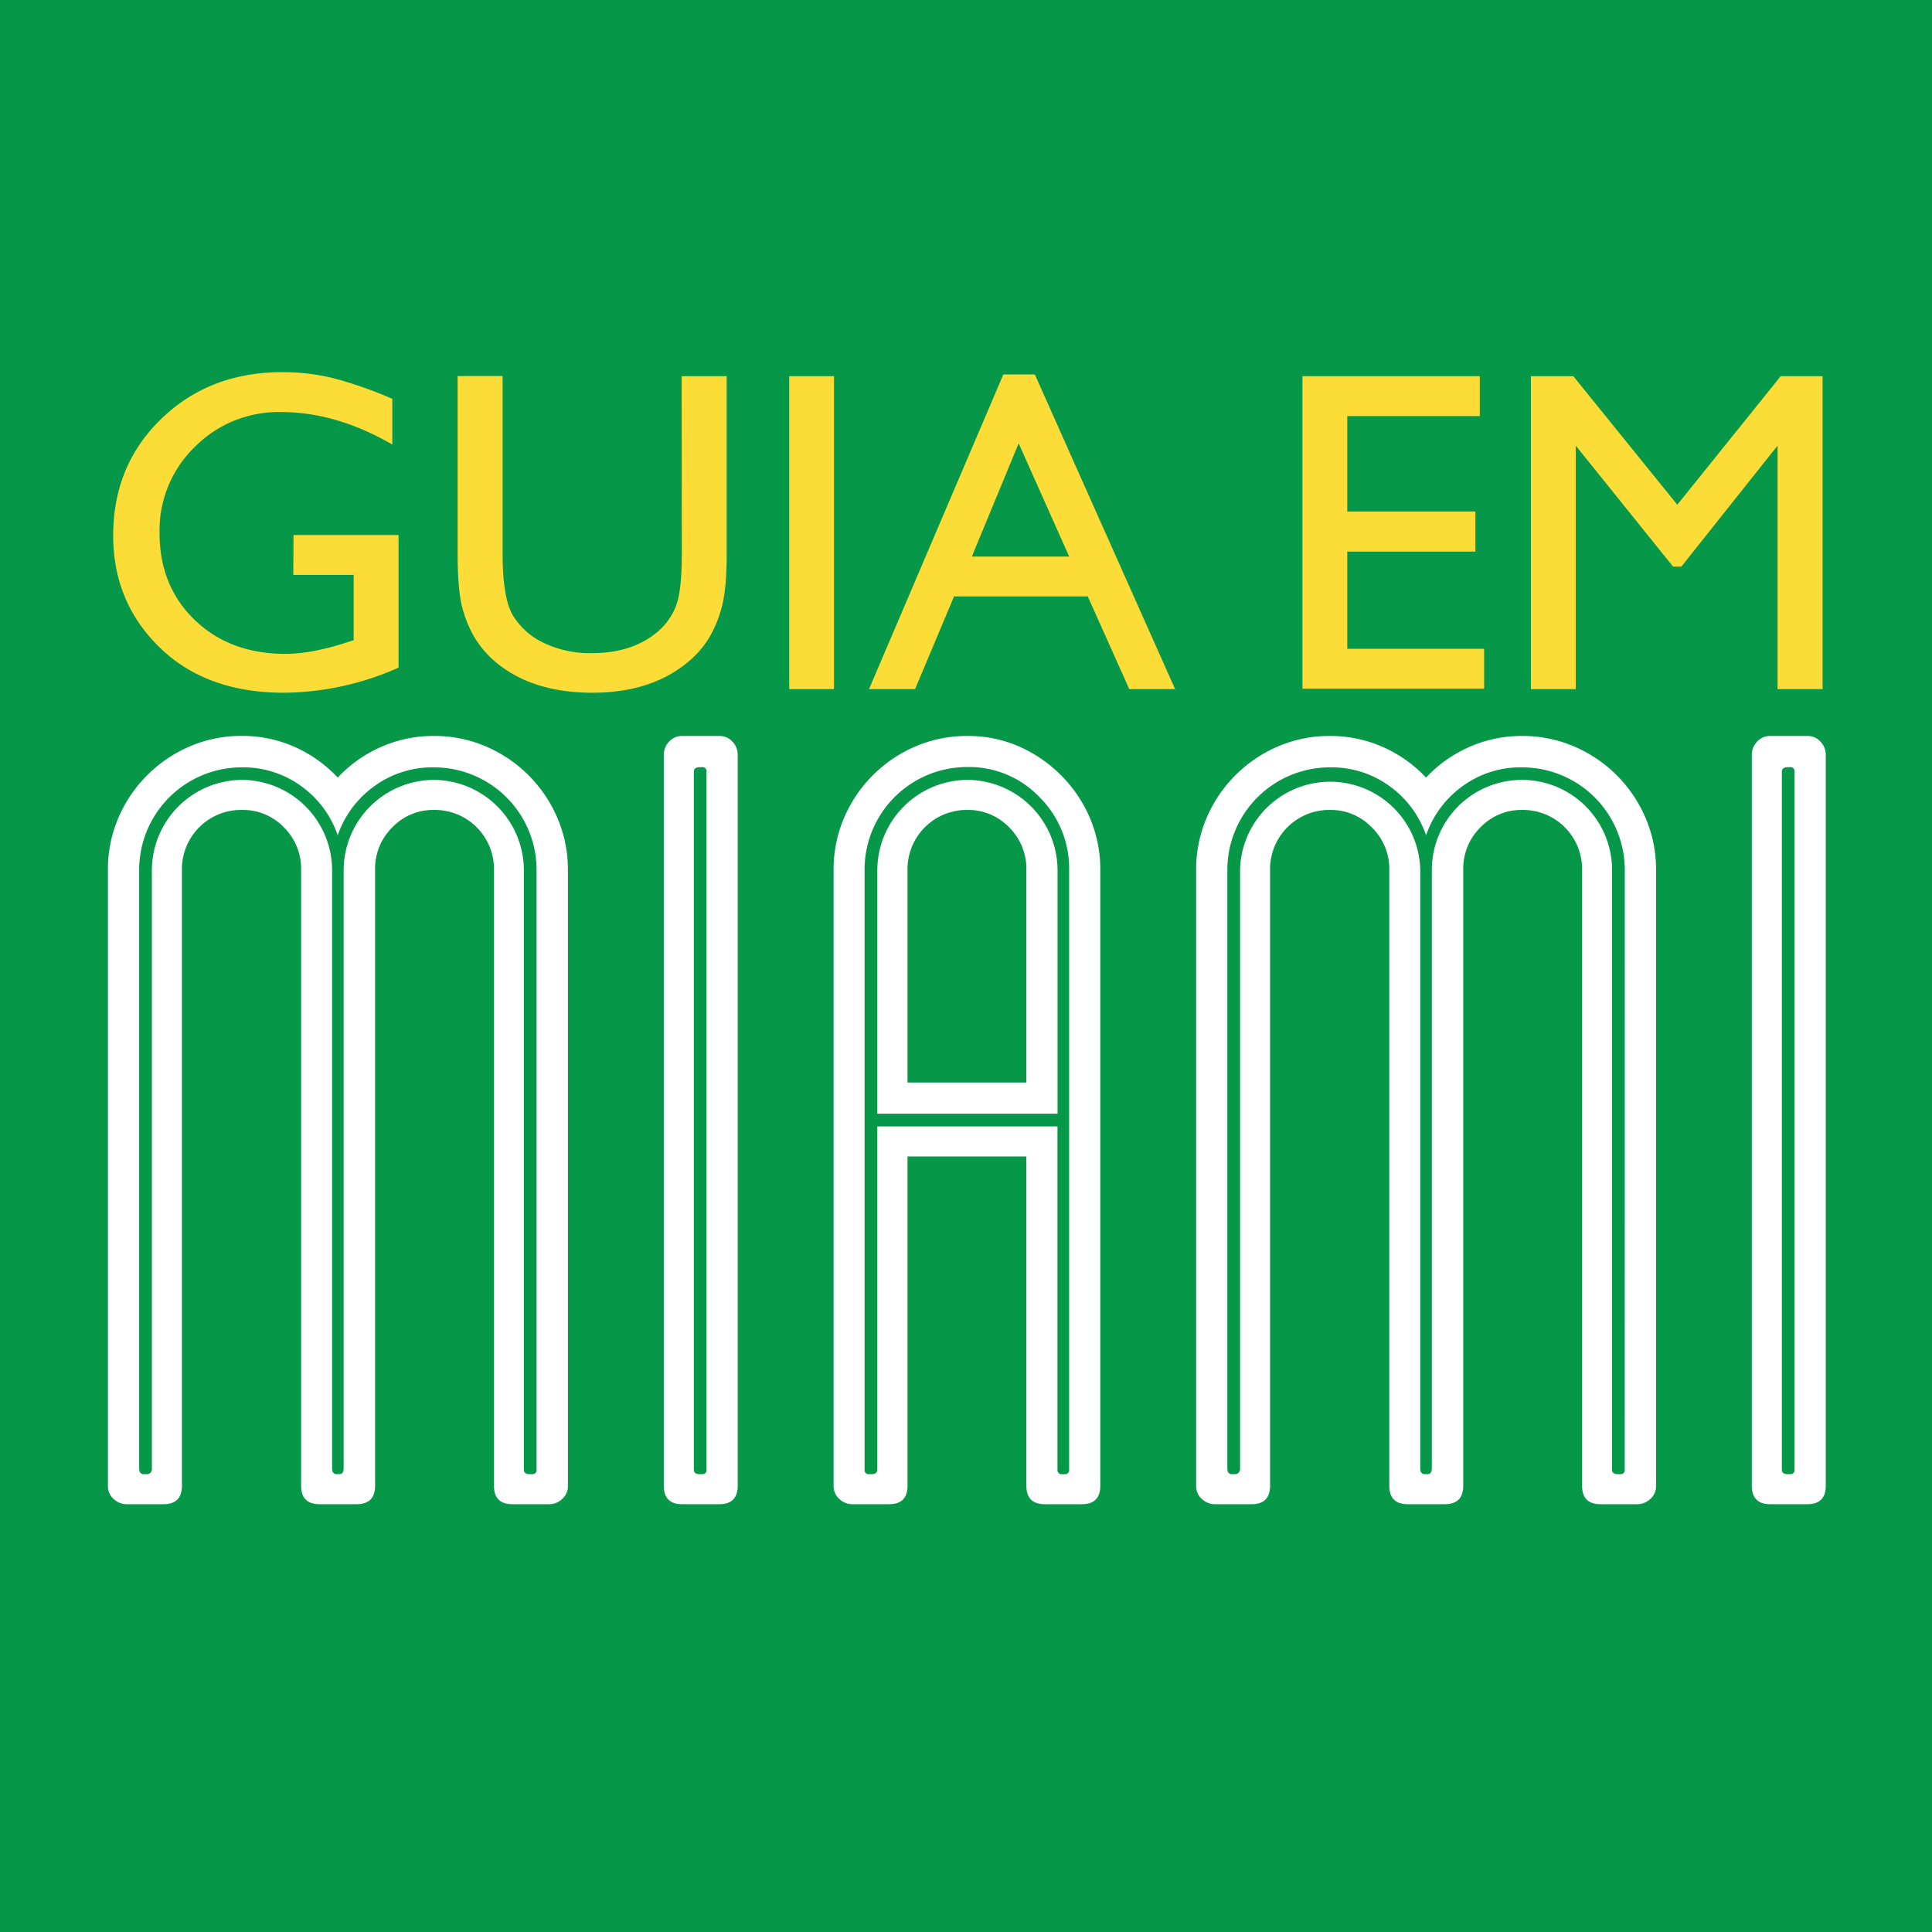
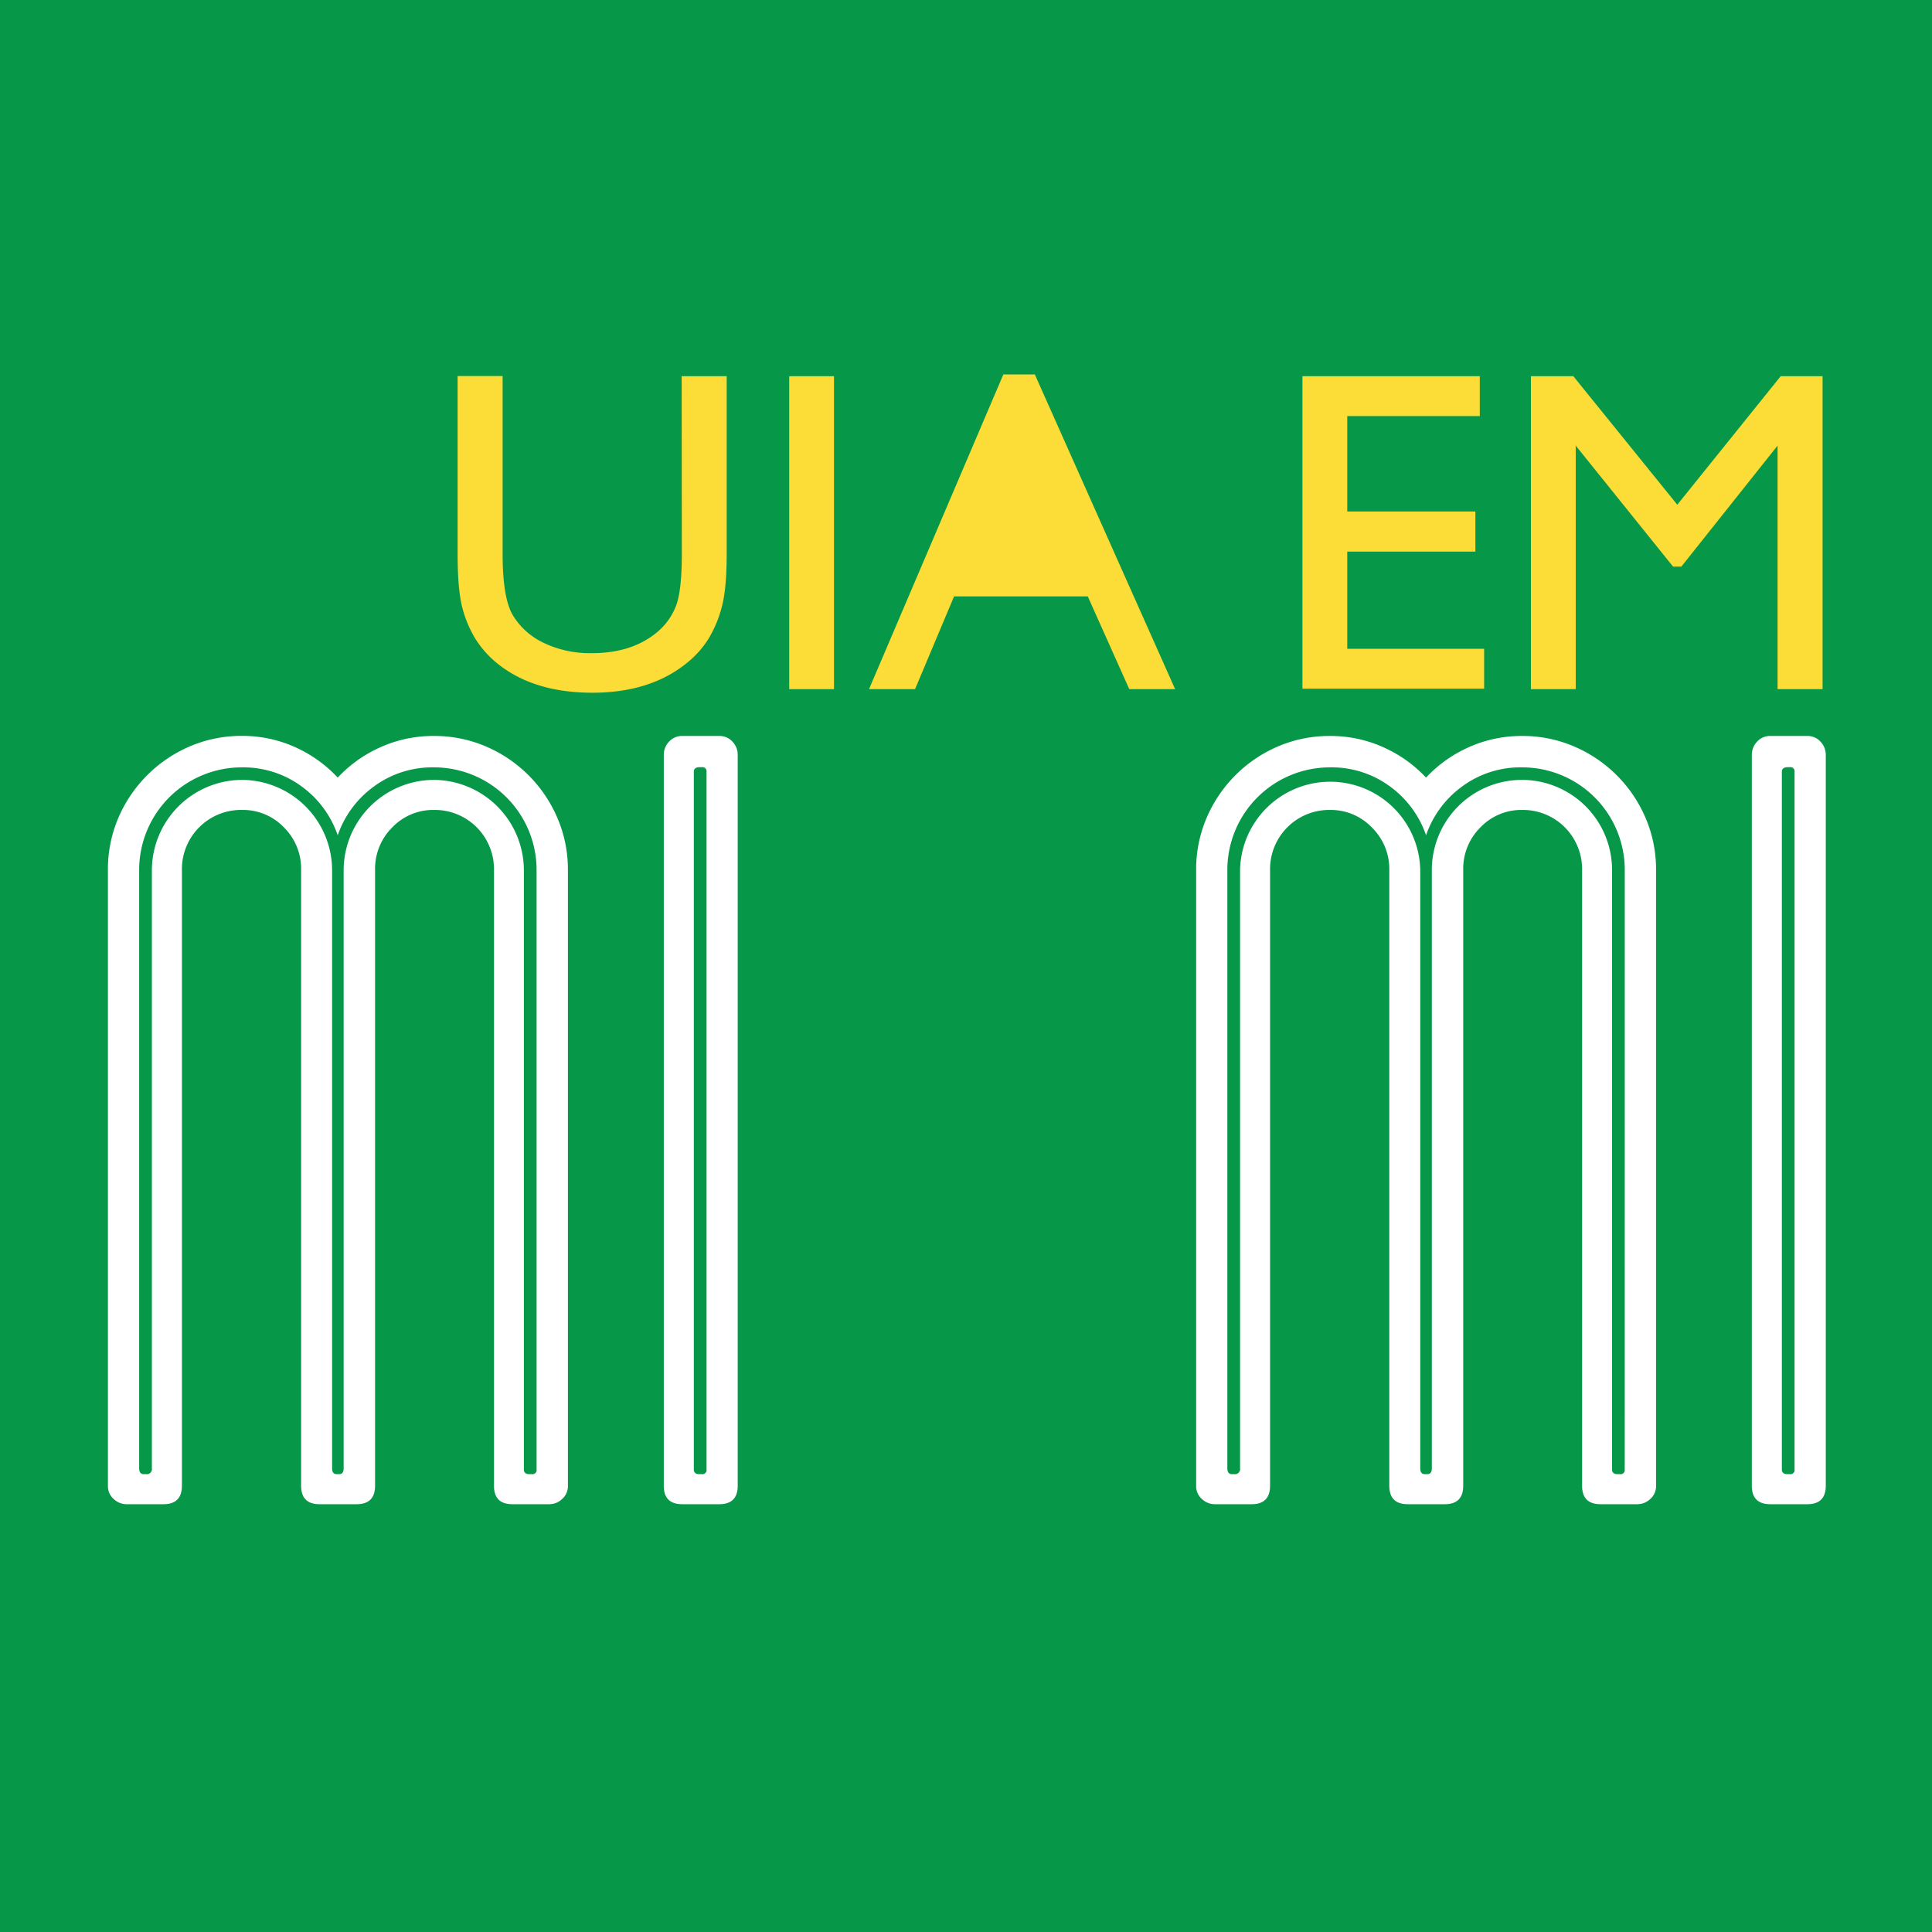
<svg xmlns="http://www.w3.org/2000/svg" id="Layer_1" data-name="Layer 1" viewBox="0 0 512 512">
  <defs>
    <style>.cls-1{fill:#079748;}.cls-2{fill:#fcdc36;}.cls-3{fill:#fff;}</style>
  </defs>
  <title>Guia-em-Miami-Logo-512</title>
  <rect class="cls-1" width="512" height="512" />
-   <path class="cls-2" d="M77.28,141.43h27.84v35.14a75.89,75.89,0,0,1-30.39,6.65q-20.6,0-32.92-12T29.5,141.55q0-18.59,12.76-30.93t32-12.35a56.7,56.7,0,0,1,13.3,1.52,108.12,108.12,0,0,1,15.91,5.55v12.11Q88.63,108.84,74,108.84A31.26,31.26,0,0,0,51.1,118.1a30.81,30.81,0,0,0-9.32,22.73q0,14.13,9.32,23.1t24,9q7.13,0,17-3.27l1.13-.35V152h-16Z" transform="translate(0.5 0.36)" />
  <path class="cls-2" d="M180.15,99.34h11.93v47.07c0,6.38-.46,11.18-1.39,14.43a31.56,31.56,0,0,1-3.44,8.1,25.82,25.82,0,0,1-5,5.79q-9.85,8.49-25.76,8.49-16.22,0-26-8.43a27,27,0,0,1-5-5.85,30.59,30.59,0,0,1-3.38-7.92q-1.33-4.7-1.34-14.72v-47h11.93v47.07q0,11.7,2.68,16.27a19,19,0,0,0,8.13,7.33,28.21,28.21,0,0,0,12.88,2.76q10.56,0,17.21-5.52a17,17,0,0,0,5.05-7q1.54-4,1.54-13.83Z" transform="translate(0.5 0.36)" />
  <path class="cls-2" d="M208.65,99.34h11.87v82.93H208.65Z" transform="translate(0.5 0.36)" />
-   <path class="cls-2" d="M265.4,98.87h8.34l37.18,83.4H298.77l-11-24.58H252.34L242,182.27h-12.2Zm17.44,48.26-13.38-30-12.41,30Z" transform="translate(0.5 0.36)" />
+   <path class="cls-2" d="M265.4,98.87h8.34l37.18,83.4H298.77l-11-24.58H252.34L242,182.27h-12.2ZZ" transform="translate(0.5 0.36)" />
  <path class="cls-2" d="M344.66,99.34h47v10.57H356.54v25.28h33.95v10.63H356.54v25.76h36.27v10.57H344.66Z" transform="translate(0.5 0.36)" />
  <path class="cls-2" d="M471.4,99.34h11.1v82.93H470.57V117.74l-25.5,32.06h-2.19l-25.79-32.06v64.53H405.21V99.34h11.24L444,133.4Z" transform="translate(0.5 0.36)" />
  <path class="cls-3" d="M114.45,194.68a34.57,34.57,0,0,1,13.78,2.76,35.91,35.91,0,0,1,19,19A34.57,34.57,0,0,1,150,230.2V393.37a4.51,4.51,0,0,1-1.53,3.52,4.91,4.91,0,0,1-3.36,1.38h-9.8q-4.91,0-4.9-4.9V230.2a15.68,15.68,0,0,0-15.92-15.92,15,15,0,0,0-11,4.59,15.4,15.4,0,0,0-4.59,11.33V393.37c0,3.27-1.64,4.9-4.9,4.9h-9.8q-4.9,0-4.9-4.9V230.2a15.4,15.4,0,0,0-4.59-11.33,15,15,0,0,0-11-4.59A15.68,15.68,0,0,0,47.71,230.2V393.37q0,4.9-4.9,4.9H33a4.92,4.92,0,0,1-3.37-1.38,4.48,4.48,0,0,1-1.53-3.52V230.2a34.57,34.57,0,0,1,2.75-13.78,36,36,0,0,1,19-19,34.57,34.57,0,0,1,13.78-2.76,34.07,34.07,0,0,1,13.93,2.91A35.12,35.12,0,0,1,89,205.71a35,35,0,0,1,11.48-8.12A34.07,34.07,0,0,1,114.45,194.68ZM141.7,230.2A27.18,27.18,0,0,0,114.45,203,26,26,0,0,0,98.68,208,26.65,26.65,0,0,0,89,221a26.65,26.65,0,0,0-9.64-13A26,26,0,0,0,63.63,203,27.18,27.18,0,0,0,36.38,230.2V388.78c0,1,.41,1.53,1.23,1.53h.61a1.35,1.35,0,0,0,1.53-1.53V230.2a24,24,0,0,1,23.88-23.88A24,24,0,0,1,87.51,230.2V388.78c0,1,.41,1.53,1.22,1.53h.62c.81,0,1.22-.5,1.22-1.53V230.2a24,24,0,0,1,23.88-23.88,24,24,0,0,1,23.88,23.88V389.09c0,.82.51,1.22,1.53,1.22h.61a1.08,1.08,0,0,0,1.23-1.22Z" transform="translate(0.5 0.36)" />
  <path class="cls-3" d="M195,393.37q0,4.9-4.89,4.9h-9.8q-4.91,0-4.9-4.9V199.58a5,5,0,0,1,1.38-3.37,4.56,4.56,0,0,1,3.52-1.53h9.8a4.57,4.57,0,0,1,3.52,1.53,4.94,4.94,0,0,1,1.37,3.37Zm-8.26-189.2a1.08,1.08,0,0,0-1.23-1.22h-.61c-1,0-1.53.41-1.53,1.22V389.09c0,.82.51,1.22,1.53,1.22h.61a1.08,1.08,0,0,0,1.23-1.22Z" transform="translate(0.5 0.36)" />
-   <path class="cls-3" d="M255.88,194.68a33.51,33.51,0,0,1,13.63,2.76,36.44,36.44,0,0,1,11.17,7.65,35.84,35.84,0,0,1,7.66,11.33,34.74,34.74,0,0,1,2.75,13.78V393.37q0,4.9-4.9,4.9H276.4q-4.9,0-4.9-4.9V306.12H240v87.25q0,4.9-4.89,4.9h-9.8a4.94,4.94,0,0,1-3.37-1.38,4.51,4.51,0,0,1-1.53-3.52V230.2a34.57,34.57,0,0,1,2.76-13.78,35.91,35.91,0,0,1,19-19A34.53,34.53,0,0,1,255.88,194.68Zm26.95,194.41V230.2A26.56,26.56,0,0,0,275,210.91a25.76,25.76,0,0,0-19.14-8,27.18,27.18,0,0,0-27.24,27.25V389.09a1.07,1.07,0,0,0,1.22,1.22h.62c1,0,1.53-.4,1.53-1.22V298.16h47.75v90.93a1.08,1.08,0,0,0,1.23,1.22h.61A1.08,1.08,0,0,0,282.83,389.09ZM255.88,206.32a24,24,0,0,1,23.88,23.88v64.59H232V230.2a24,24,0,0,1,23.87-23.88ZM271.5,230.2a15.4,15.4,0,0,0-4.59-11.33,15.06,15.06,0,0,0-11-4.59A15.69,15.69,0,0,0,240,230.2v56.33H271.5Z" transform="translate(0.5 0.36)" />
  <path class="cls-3" d="M402.84,194.68a34.53,34.53,0,0,1,13.77,2.76,35.91,35.91,0,0,1,19,19,34.57,34.57,0,0,1,2.76,13.78V393.37a4.51,4.51,0,0,1-1.53,3.52,5,5,0,0,1-3.37,1.38h-9.8c-3.26,0-4.9-1.63-4.9-4.9V230.2a15.68,15.68,0,0,0-15.91-15.92,15,15,0,0,0-11,4.59,15.4,15.4,0,0,0-4.59,11.33V393.37q0,4.9-4.9,4.9h-9.79q-4.9,0-4.9-4.9V230.2A15.4,15.4,0,0,0,363,218.87a15.06,15.06,0,0,0-11-4.59,15.69,15.69,0,0,0-15.92,15.92V393.37q0,4.9-4.89,4.9h-9.8a4.92,4.92,0,0,1-3.37-1.38,4.51,4.51,0,0,1-1.53-3.52V230.2a34.57,34.57,0,0,1,2.76-13.78,35.91,35.91,0,0,1,19-19A34.53,34.53,0,0,1,352,194.68a34.07,34.07,0,0,1,13.93,2.91,35,35,0,0,1,11.48,8.12,35.12,35.12,0,0,1,11.48-8.12A34.12,34.12,0,0,1,402.84,194.68Zm27.24,35.52A27.18,27.18,0,0,0,402.84,203,25.94,25.94,0,0,0,387.07,208a26.67,26.67,0,0,0-9.65,13,26.59,26.59,0,0,0-9.64-13A26,26,0,0,0,352,203a27.18,27.18,0,0,0-27.24,27.25V388.78c0,1,.4,1.53,1.22,1.53h.61a1.36,1.36,0,0,0,1.54-1.53V230.2a23.88,23.88,0,0,1,47.75,0V388.78c0,1,.41,1.53,1.23,1.53h.61c.81,0,1.23-.5,1.23-1.53V230.2a23.88,23.88,0,0,1,47.76,0V389.09c0,.82.5,1.22,1.52,1.22h.62a1.08,1.08,0,0,0,1.22-1.22Z" transform="translate(0.5 0.36)" />
  <path class="cls-3" d="M483.35,393.37c0,3.27-1.64,4.9-4.9,4.9h-9.8c-3.26,0-4.9-1.63-4.9-4.9V199.58a5,5,0,0,1,1.38-3.37,4.56,4.56,0,0,1,3.52-1.53h9.8a4.56,4.56,0,0,1,3.52,1.53,5,5,0,0,1,1.38,3.37Zm-8.27-189.2a1.08,1.08,0,0,0-1.22-1.22h-.61c-1,0-1.54.41-1.54,1.22V389.09c0,.82.51,1.22,1.54,1.22h.61a1.08,1.08,0,0,0,1.22-1.22Z" transform="translate(0.5 0.36)" />
</svg>